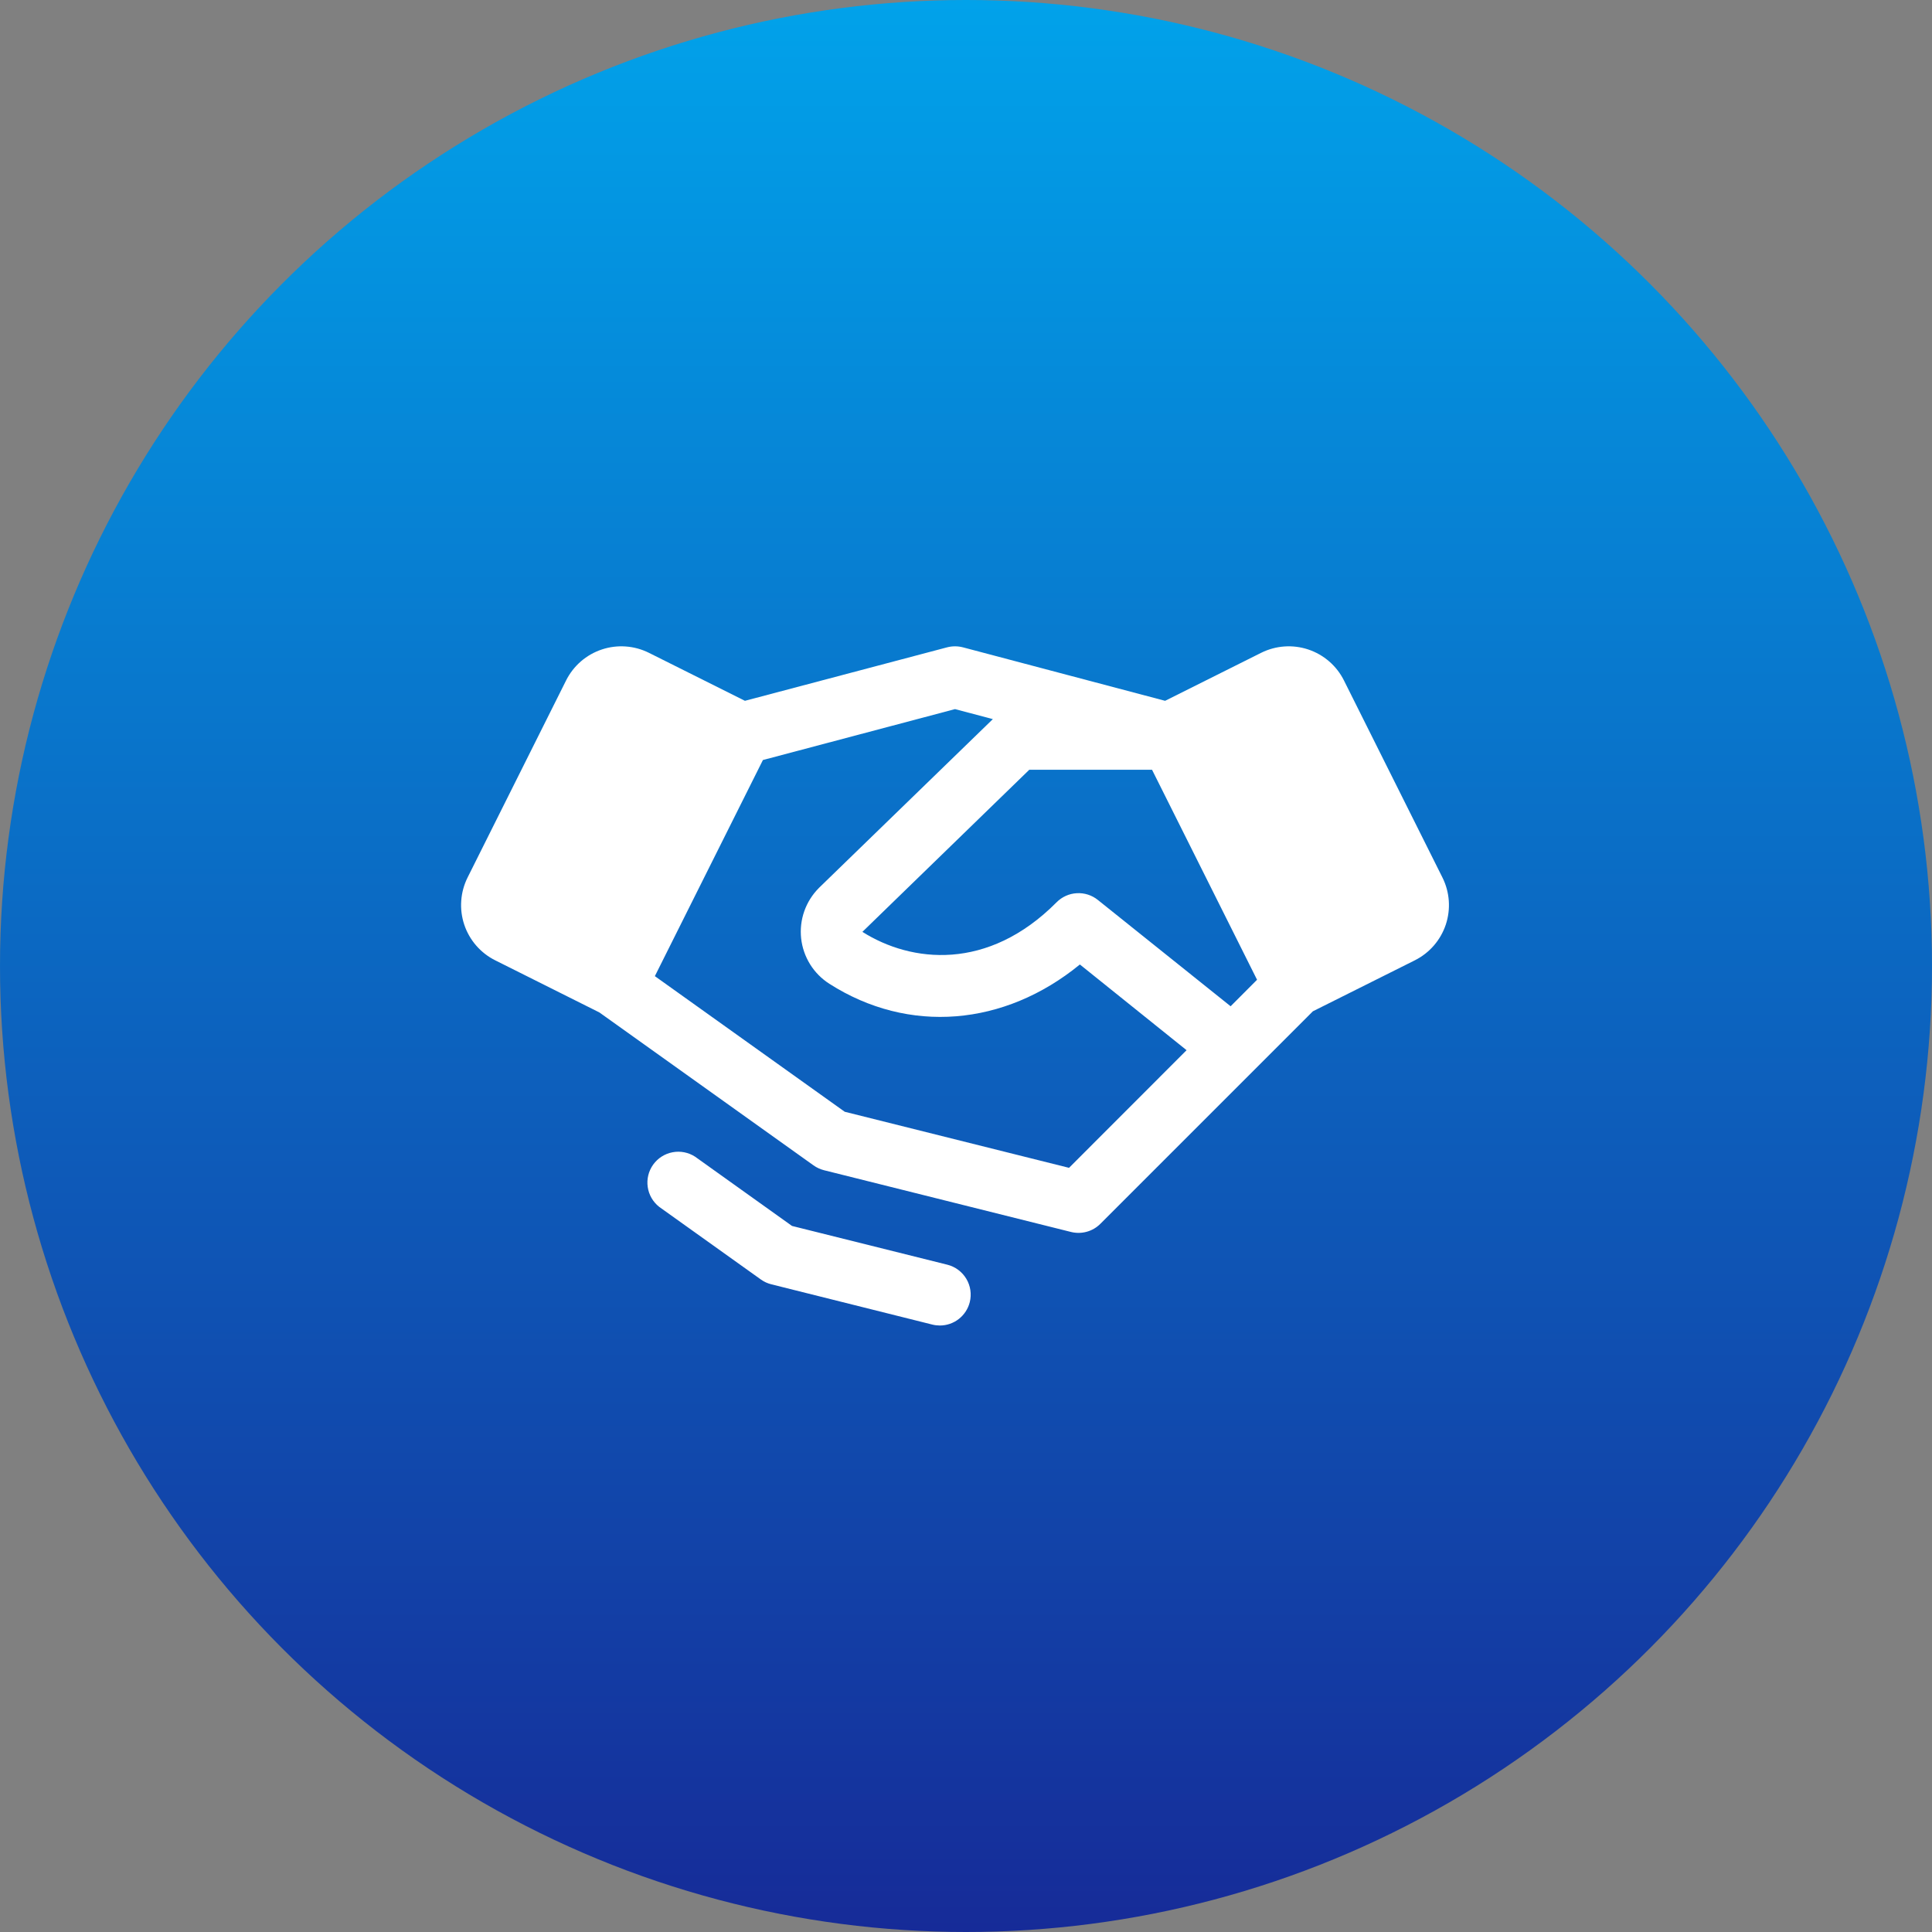
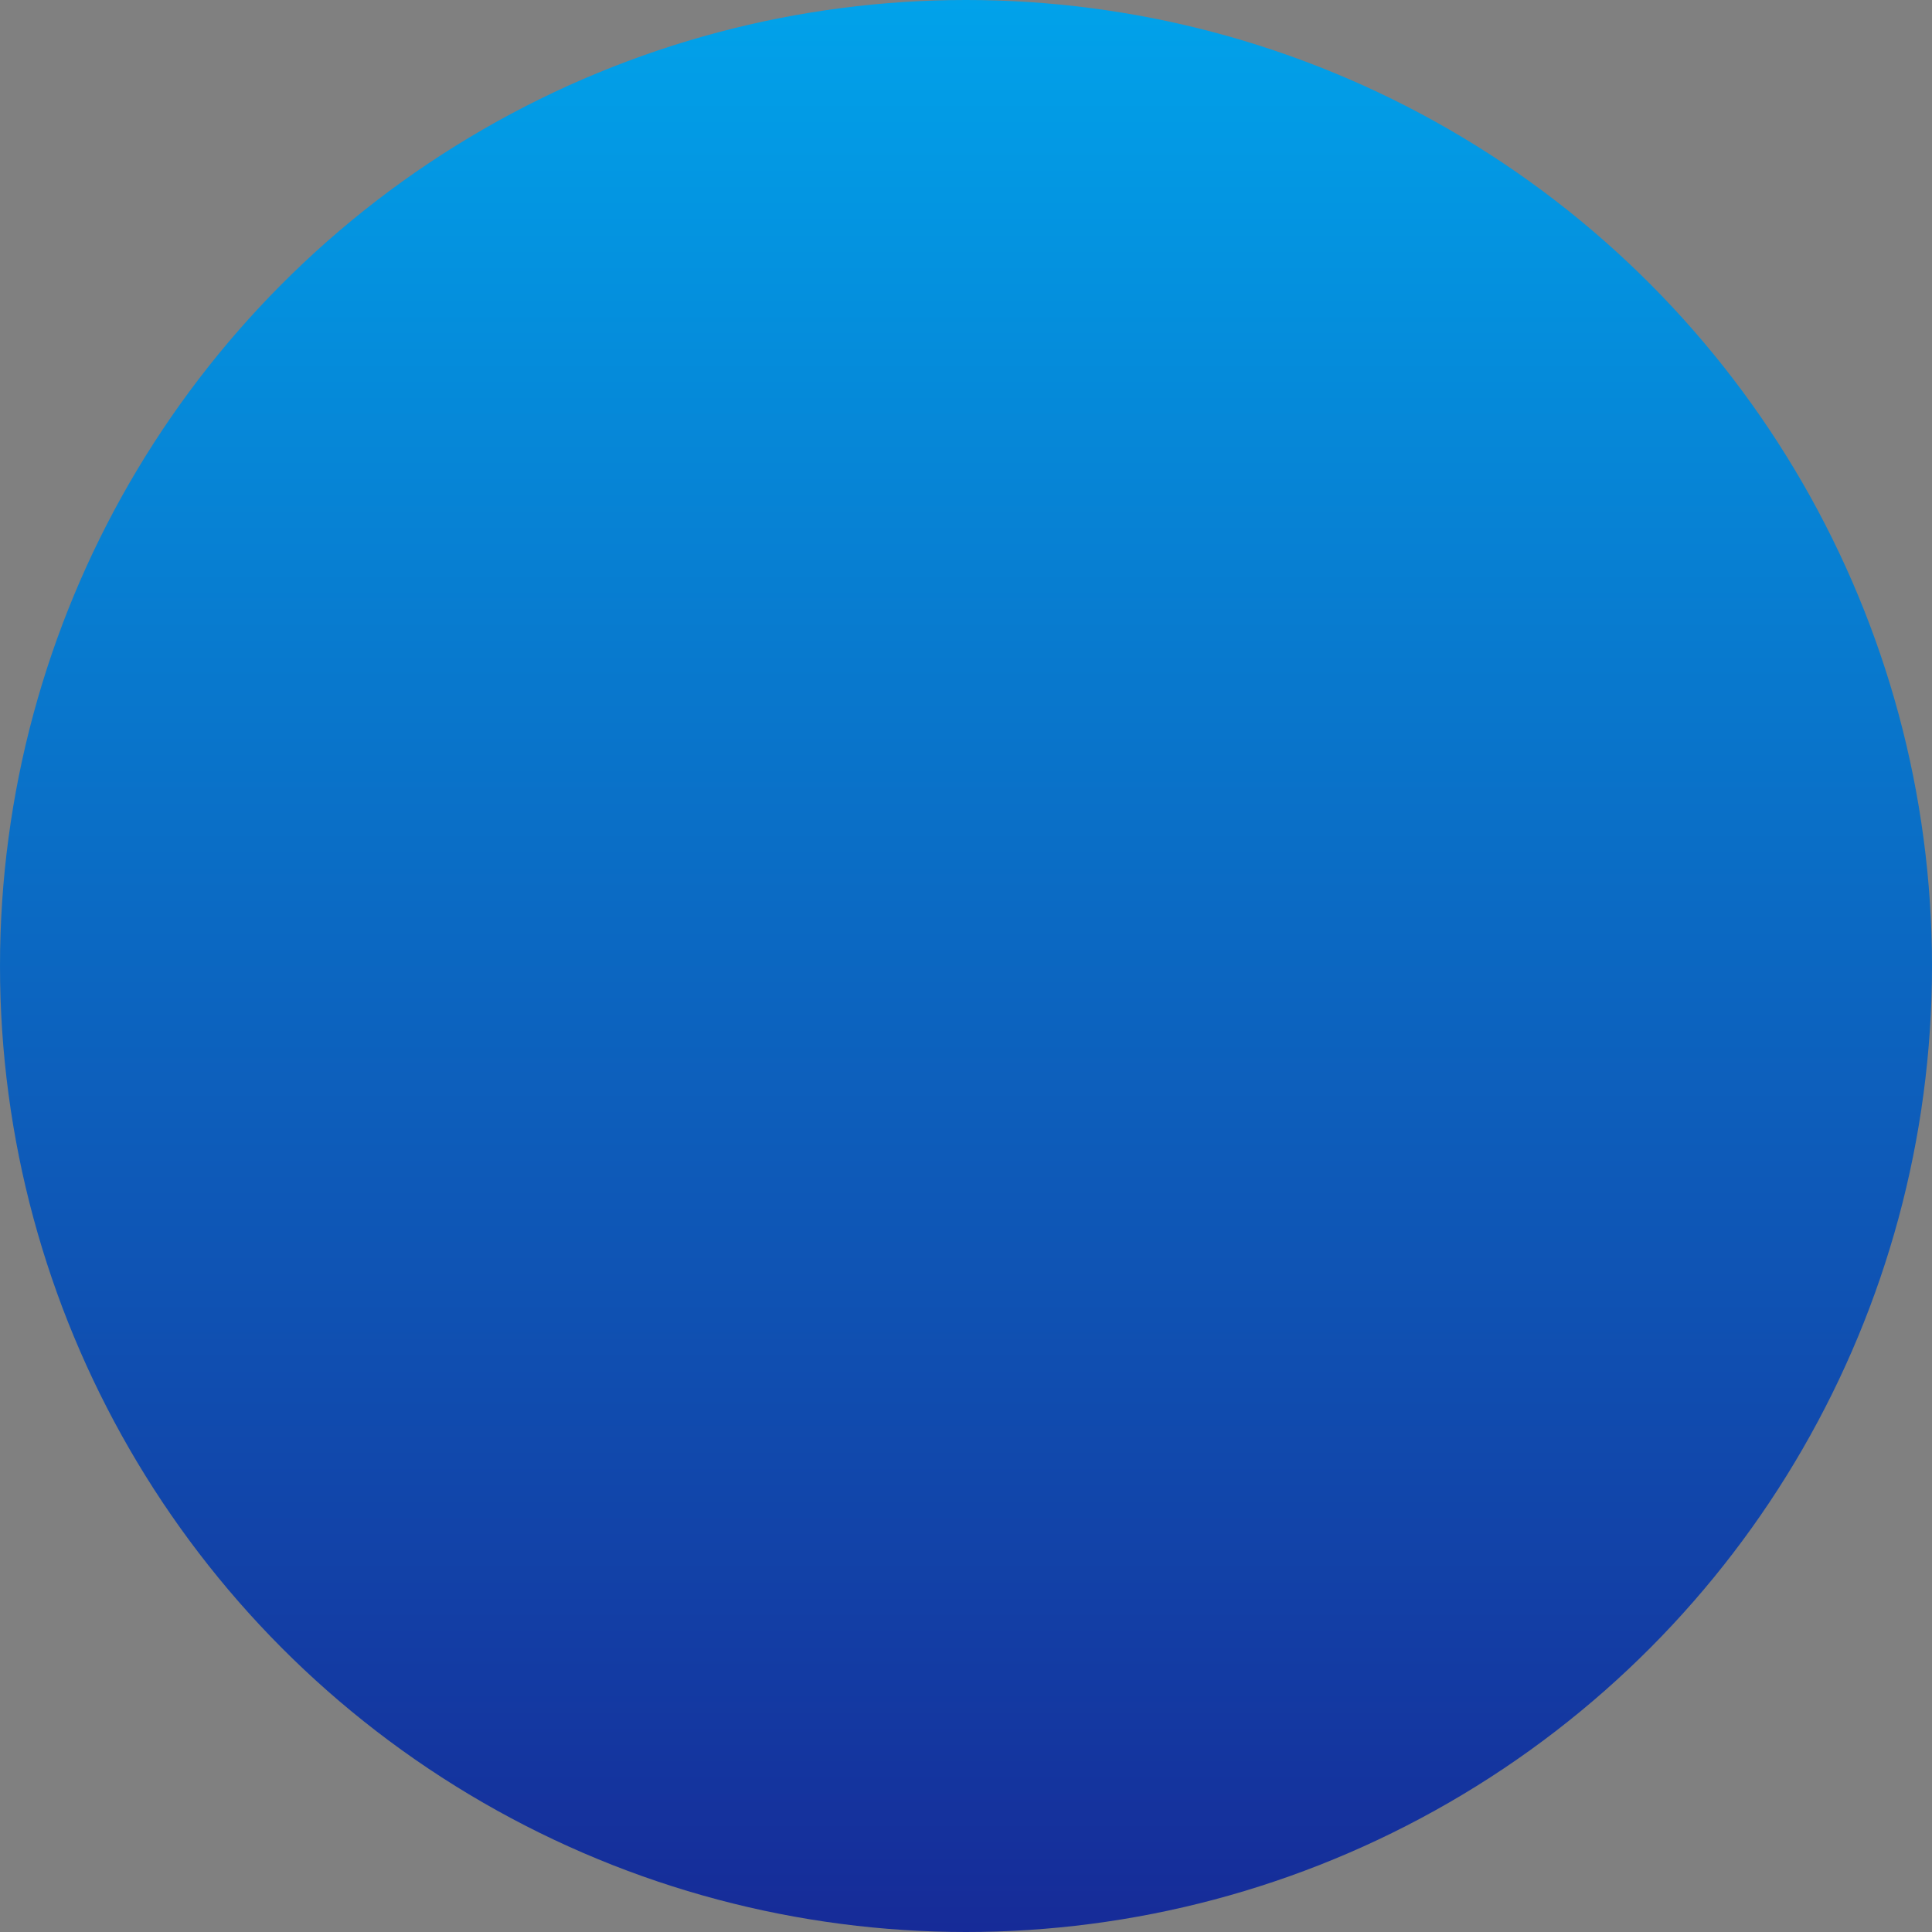
<svg xmlns="http://www.w3.org/2000/svg" width="88" height="88" viewBox="0 0 88 88" fill="none">
  <rect x="0" y="0" width="88" height="88" fill="#808080" stroke="none" />
  <circle cx="44" cy="44" r="44" fill="url(#paint0_linear_357_419)" />
-   <path d="M65.701 39.969L61.215 30.993C61.05 30.663 60.821 30.368 60.542 30.126C60.263 29.884 59.939 29.7 59.589 29.583C59.238 29.466 58.868 29.42 58.5 29.446C58.131 29.472 57.772 29.571 57.441 29.736L53.069 31.921L43.86 29.485C43.624 29.424 43.376 29.424 43.14 29.485L33.931 31.921L29.559 29.736C29.229 29.571 28.869 29.472 28.5 29.446C28.132 29.42 27.762 29.466 27.412 29.583C27.061 29.7 26.737 29.884 26.458 30.126C26.179 30.368 25.95 30.663 25.785 30.993L21.299 39.967C21.134 40.297 21.035 40.657 21.009 41.025C20.982 41.394 21.029 41.764 21.145 42.114C21.262 42.465 21.447 42.789 21.689 43.068C21.931 43.347 22.225 43.576 22.556 43.741L27.302 46.116L37.056 53.082C37.2 53.184 37.361 53.258 37.532 53.302L48.782 56.114C49.018 56.173 49.265 56.17 49.499 56.105C49.733 56.041 49.946 55.917 50.118 55.745L57.149 48.714L59.8 46.063L64.444 43.741C65.111 43.407 65.618 42.822 65.854 42.115C66.089 41.407 66.034 40.636 65.701 39.969ZM56.053 45.834L50.004 40.99C49.733 40.773 49.391 40.664 49.045 40.684C48.698 40.703 48.371 40.851 48.127 41.097C44.996 44.251 41.507 43.852 39.281 42.445L46.882 35.062H52.474L57.257 44.627L56.053 45.834ZM48.693 53.193L38.476 50.639L29.828 44.462L34.75 34.618L43.5 32.299L45.223 32.755L37.312 40.433L37.298 40.448C37.001 40.746 36.774 41.107 36.634 41.504C36.494 41.901 36.446 42.325 36.491 42.744C36.537 43.162 36.677 43.565 36.899 43.923C37.121 44.28 37.421 44.583 37.777 44.81C41.391 47.118 45.752 46.743 49.187 43.931L54.047 47.835L48.693 53.193ZM44.172 59.31C44.096 59.614 43.92 59.884 43.673 60.077C43.427 60.27 43.123 60.375 42.809 60.375C42.694 60.375 42.578 60.361 42.466 60.333L35.135 58.499C34.963 58.457 34.802 58.383 34.658 58.28L30.026 54.971C29.742 54.748 29.554 54.423 29.503 54.065C29.451 53.706 29.54 53.342 29.751 53.047C29.962 52.753 30.278 52.551 30.634 52.484C30.989 52.416 31.358 52.489 31.661 52.686L36.075 55.84L43.148 57.605C43.51 57.695 43.821 57.926 44.013 58.245C44.205 58.565 44.262 58.948 44.172 59.31Z" fill="white" />
  <defs>
    <linearGradient id="paint0_linear_357_419" x1="44" y1="0" x2="44" y2="88" gradientUnits="userSpaceOnUse">
      <stop stop-color="#01A2EA" />
      <stop offset="1" stop-color="#162B98" />
    </linearGradient>
  </defs>
</svg>